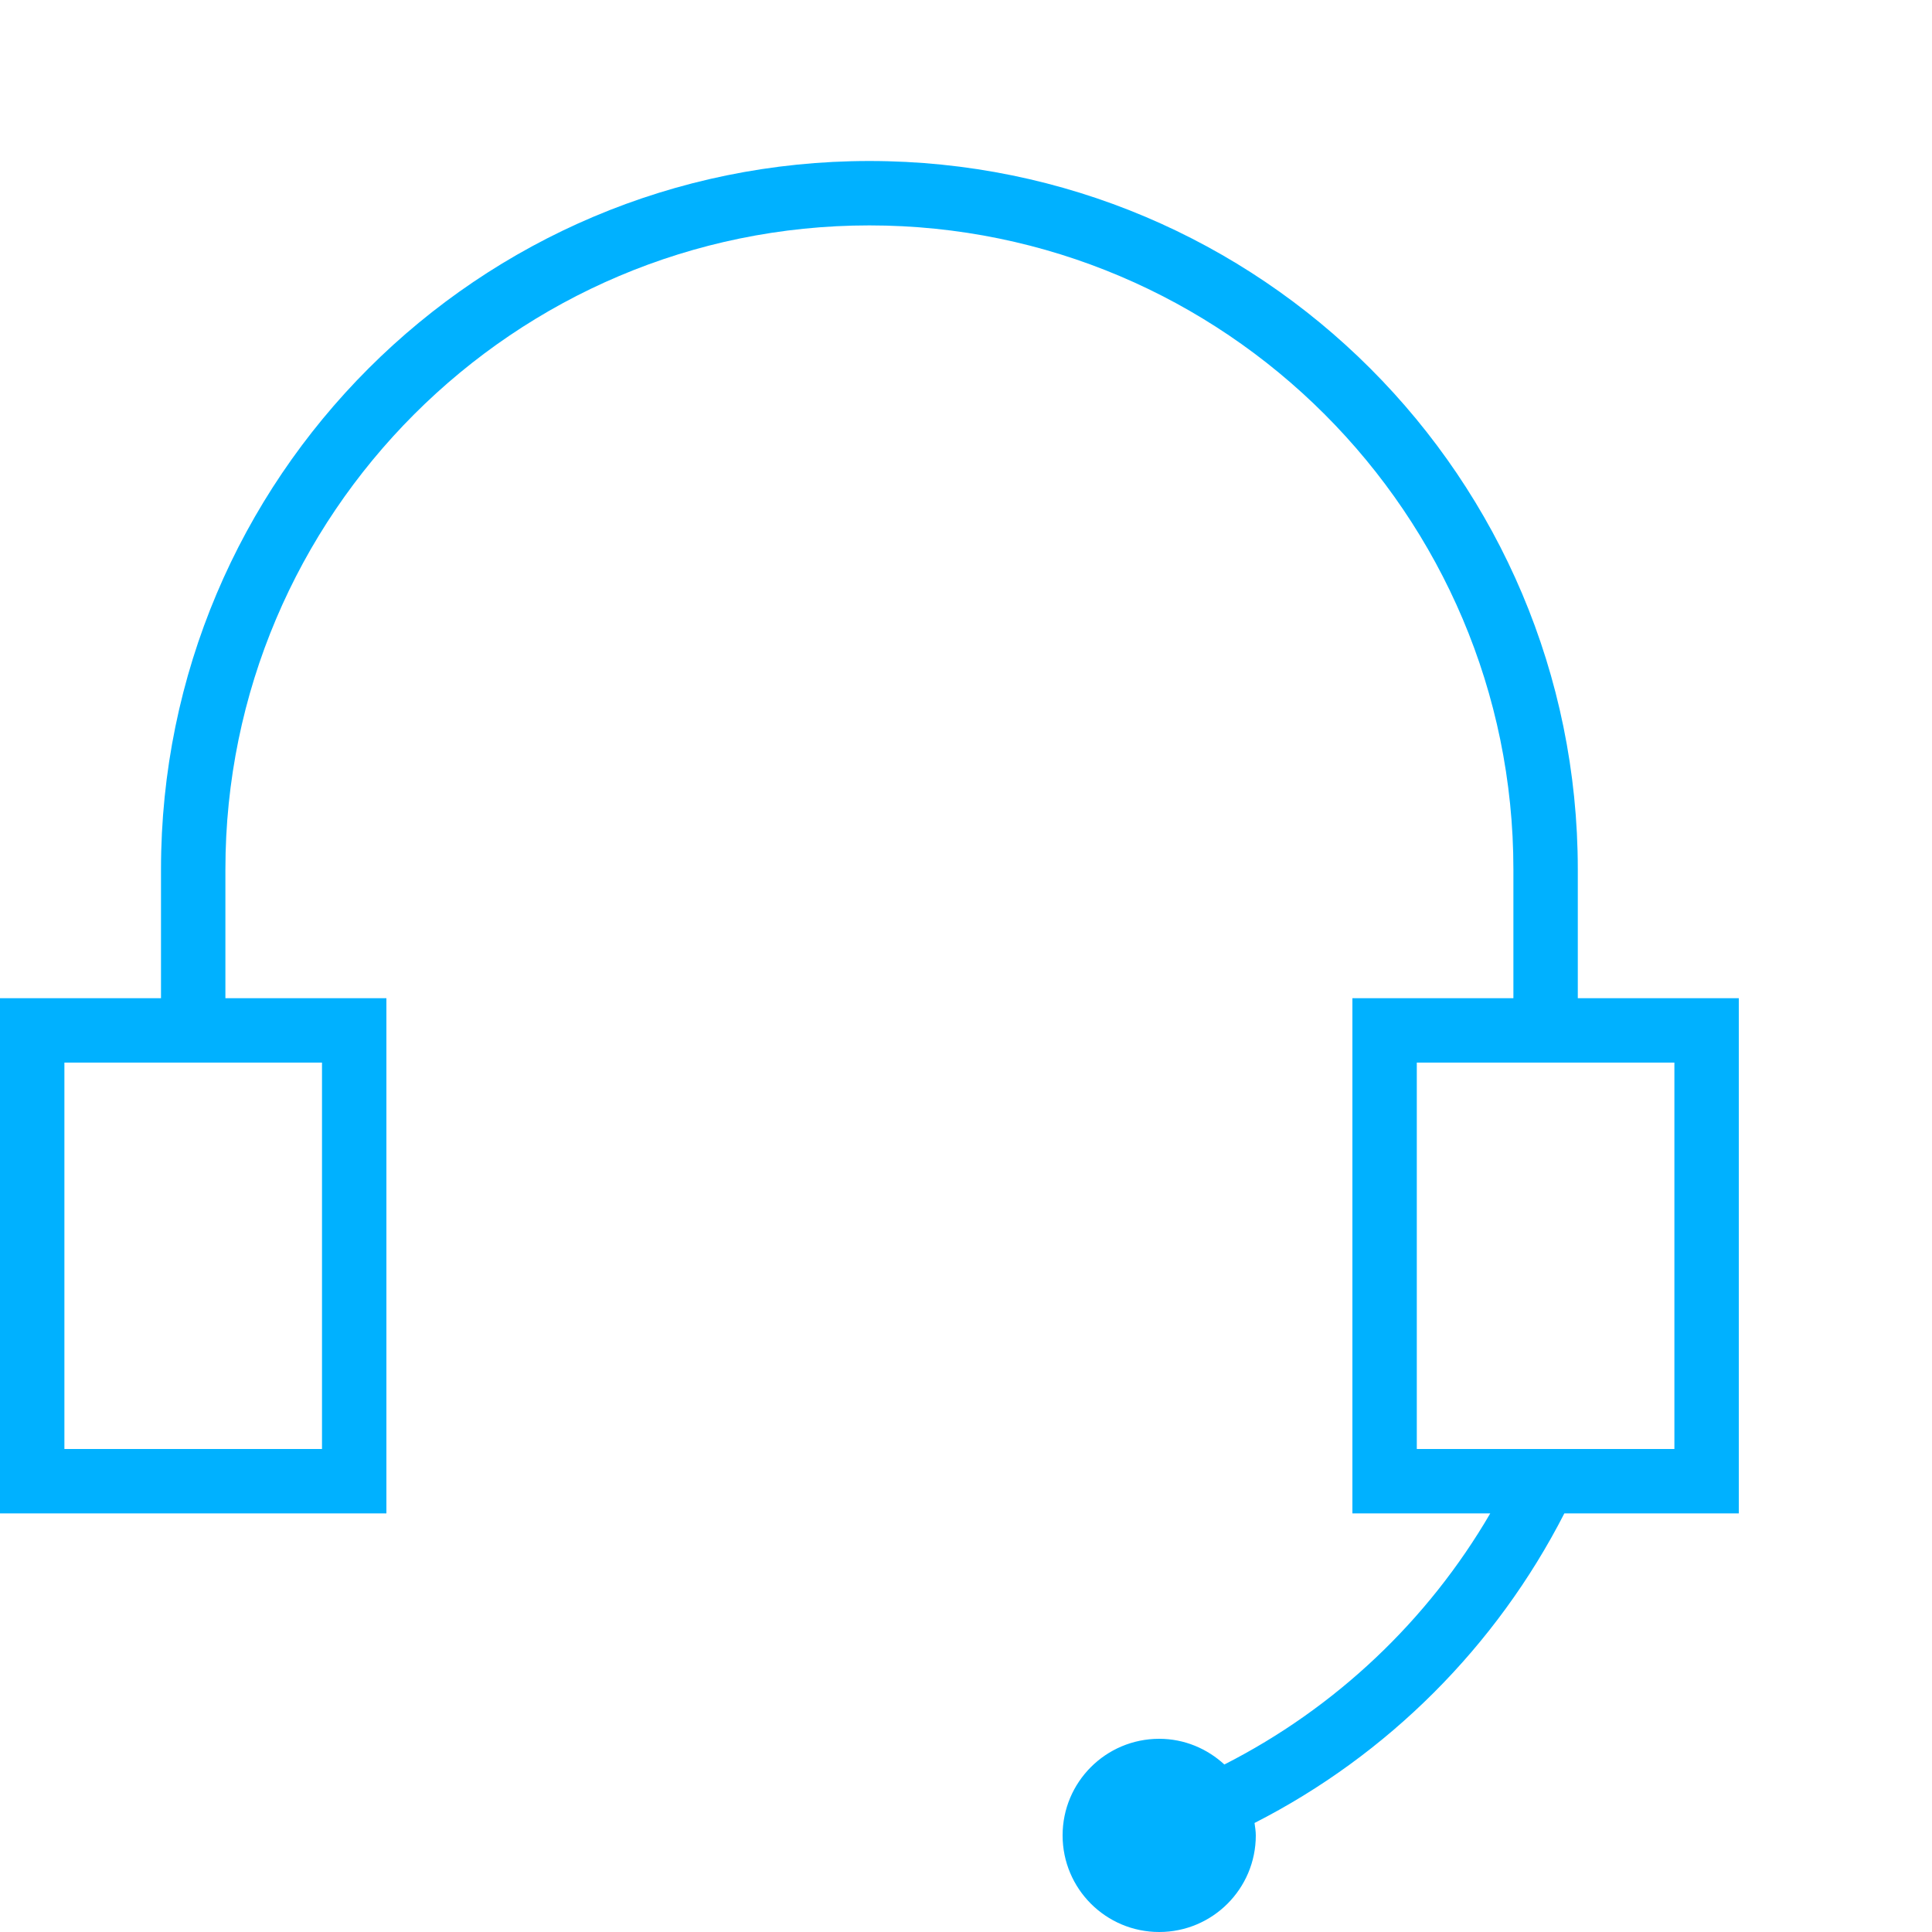
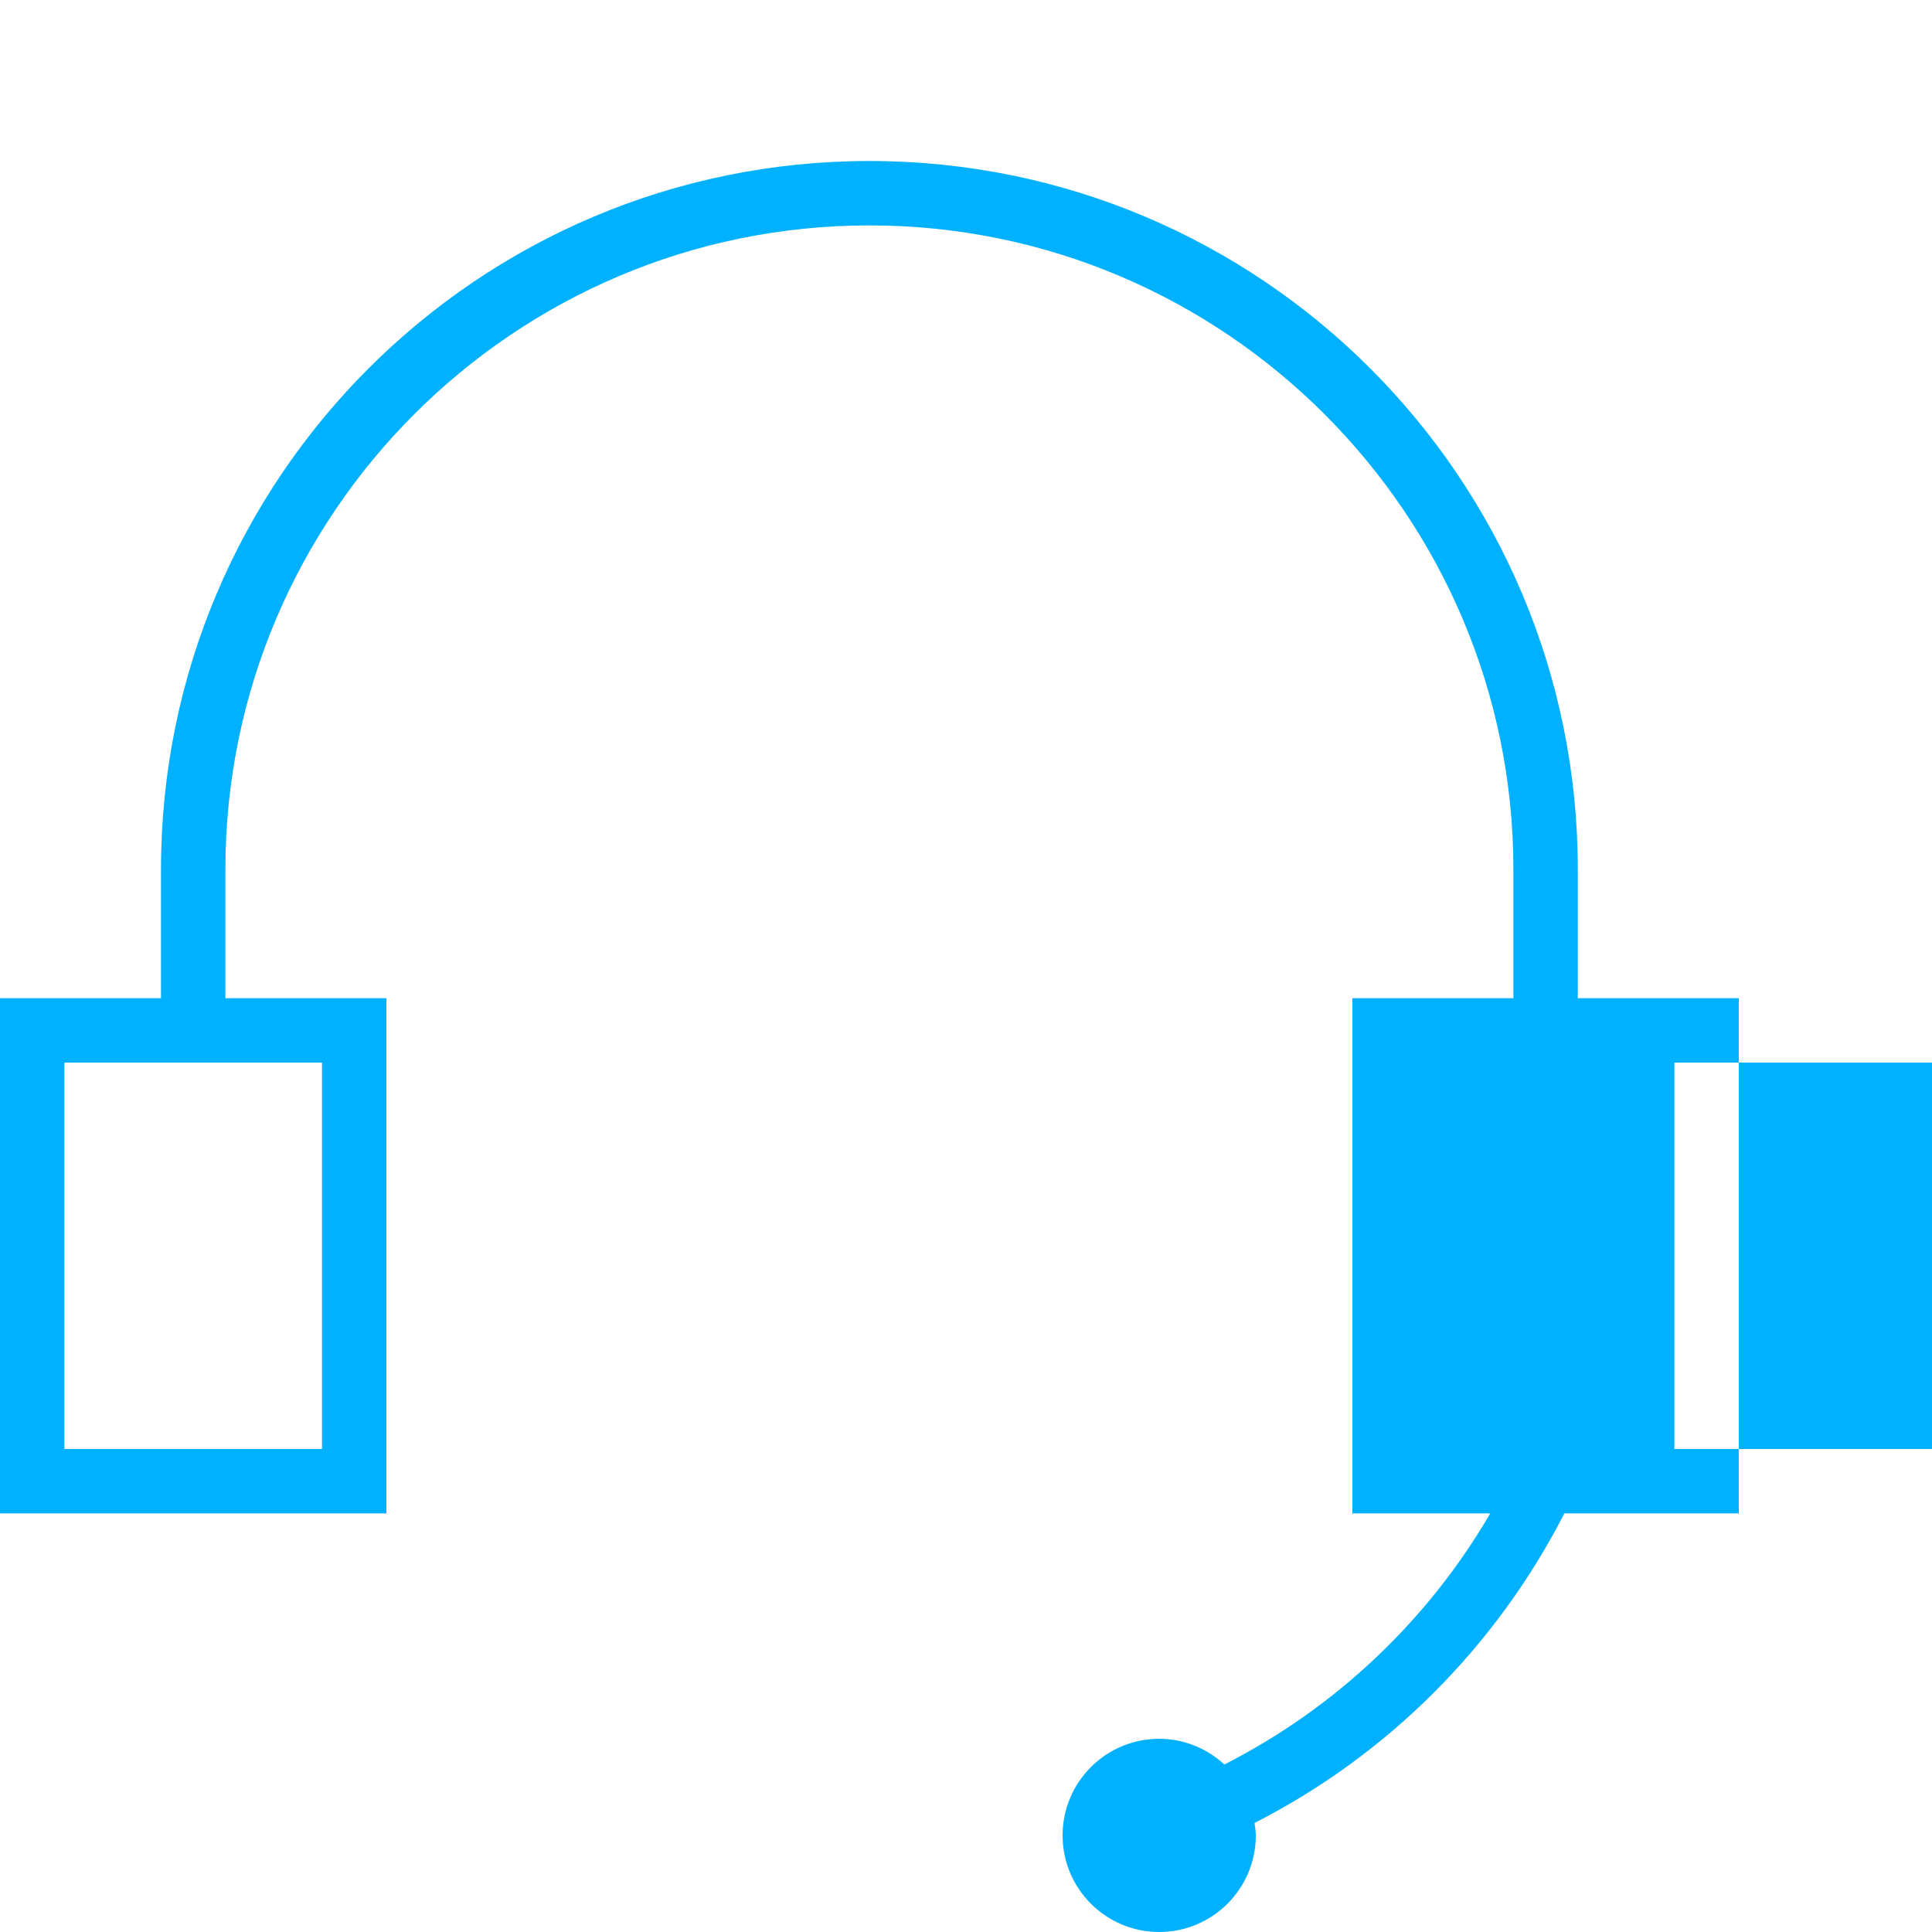
<svg xmlns="http://www.w3.org/2000/svg" version="1.1" id="Layer_1" x="0px" y="0px" viewBox="0 0 60 60" style="enable-background:new 0 0 60 60;" xml:space="preserve">
  <style type="text/css">
	.st0{fill:#00B1FF;}
</style>
-   <path class="st0" d="M54,31h-5c0,0,0-3.278,0-4c0-12.15-9.85-22-22-22C14.85,5,5,14.85,5,27c0,0.723,0,4,0,4H0v16h12V31H7  c0,0,0-3.28,0-4C7,15.972,15.972,7,27,7s20,8.972,20,20c0,0.72,0,4,0,4h-5v16h4.281c-1.94,3.33-4.809,6.044-8.257,7.798  C37.49,54.307,36.783,54,36,54c-1.657,0-3,1.343-3,3s1.343,3,3,3c1.657,0,3-1.343,3-3c0-0.132-0.023-0.259-0.039-0.386  c4.133-2.106,7.507-5.483,9.621-9.614H54V31z M10,33v12H2V33H10z M52,45h-8V33h8V45z" />
+   <path class="st0" d="M54,31h-5c0,0,0-3.278,0-4c0-12.15-9.85-22-22-22C14.85,5,5,14.85,5,27c0,0.723,0,4,0,4H0v16h12V31H7  c0,0,0-3.28,0-4C7,15.972,15.972,7,27,7s20,8.972,20,20c0,0.72,0,4,0,4h-5v16h4.281c-1.94,3.33-4.809,6.044-8.257,7.798  C37.49,54.307,36.783,54,36,54c-1.657,0-3,1.343-3,3s1.343,3,3,3c1.657,0,3-1.343,3-3c0-0.132-0.023-0.259-0.039-0.386  c4.133-2.106,7.507-5.483,9.621-9.614H54V31z M10,33v12H2V33H10z M52,45V33h8V45z" />
</svg>